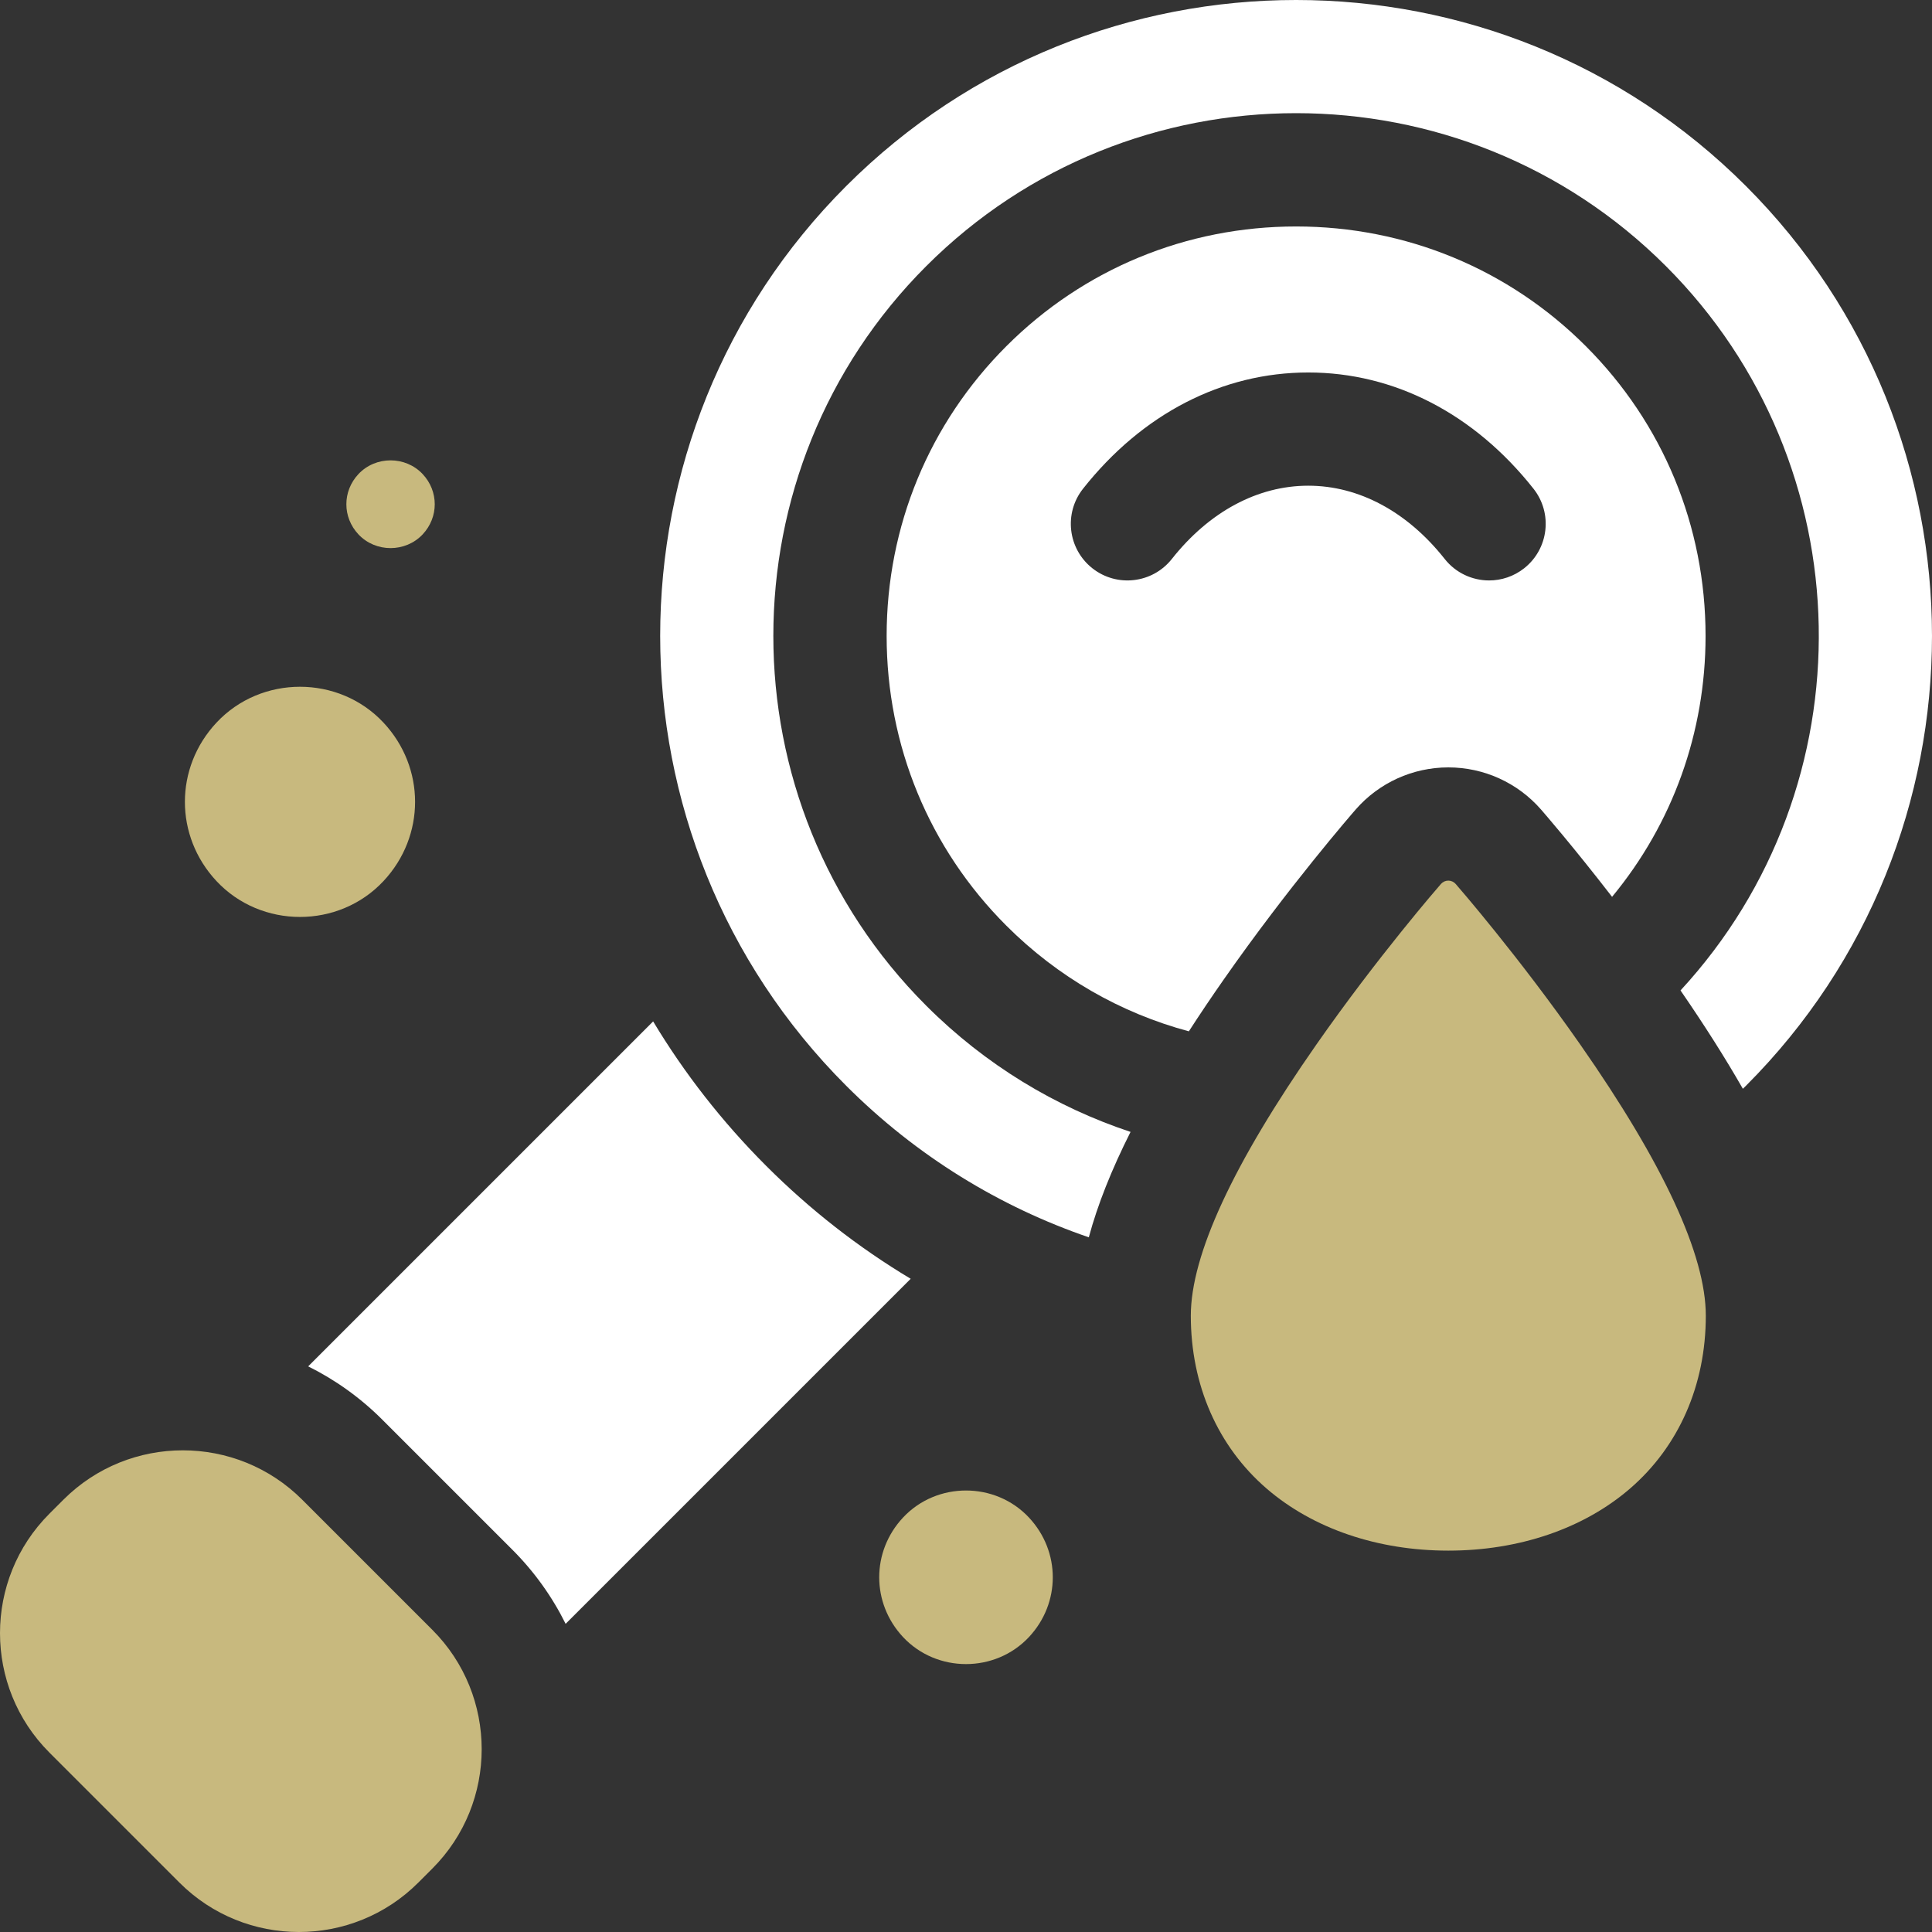
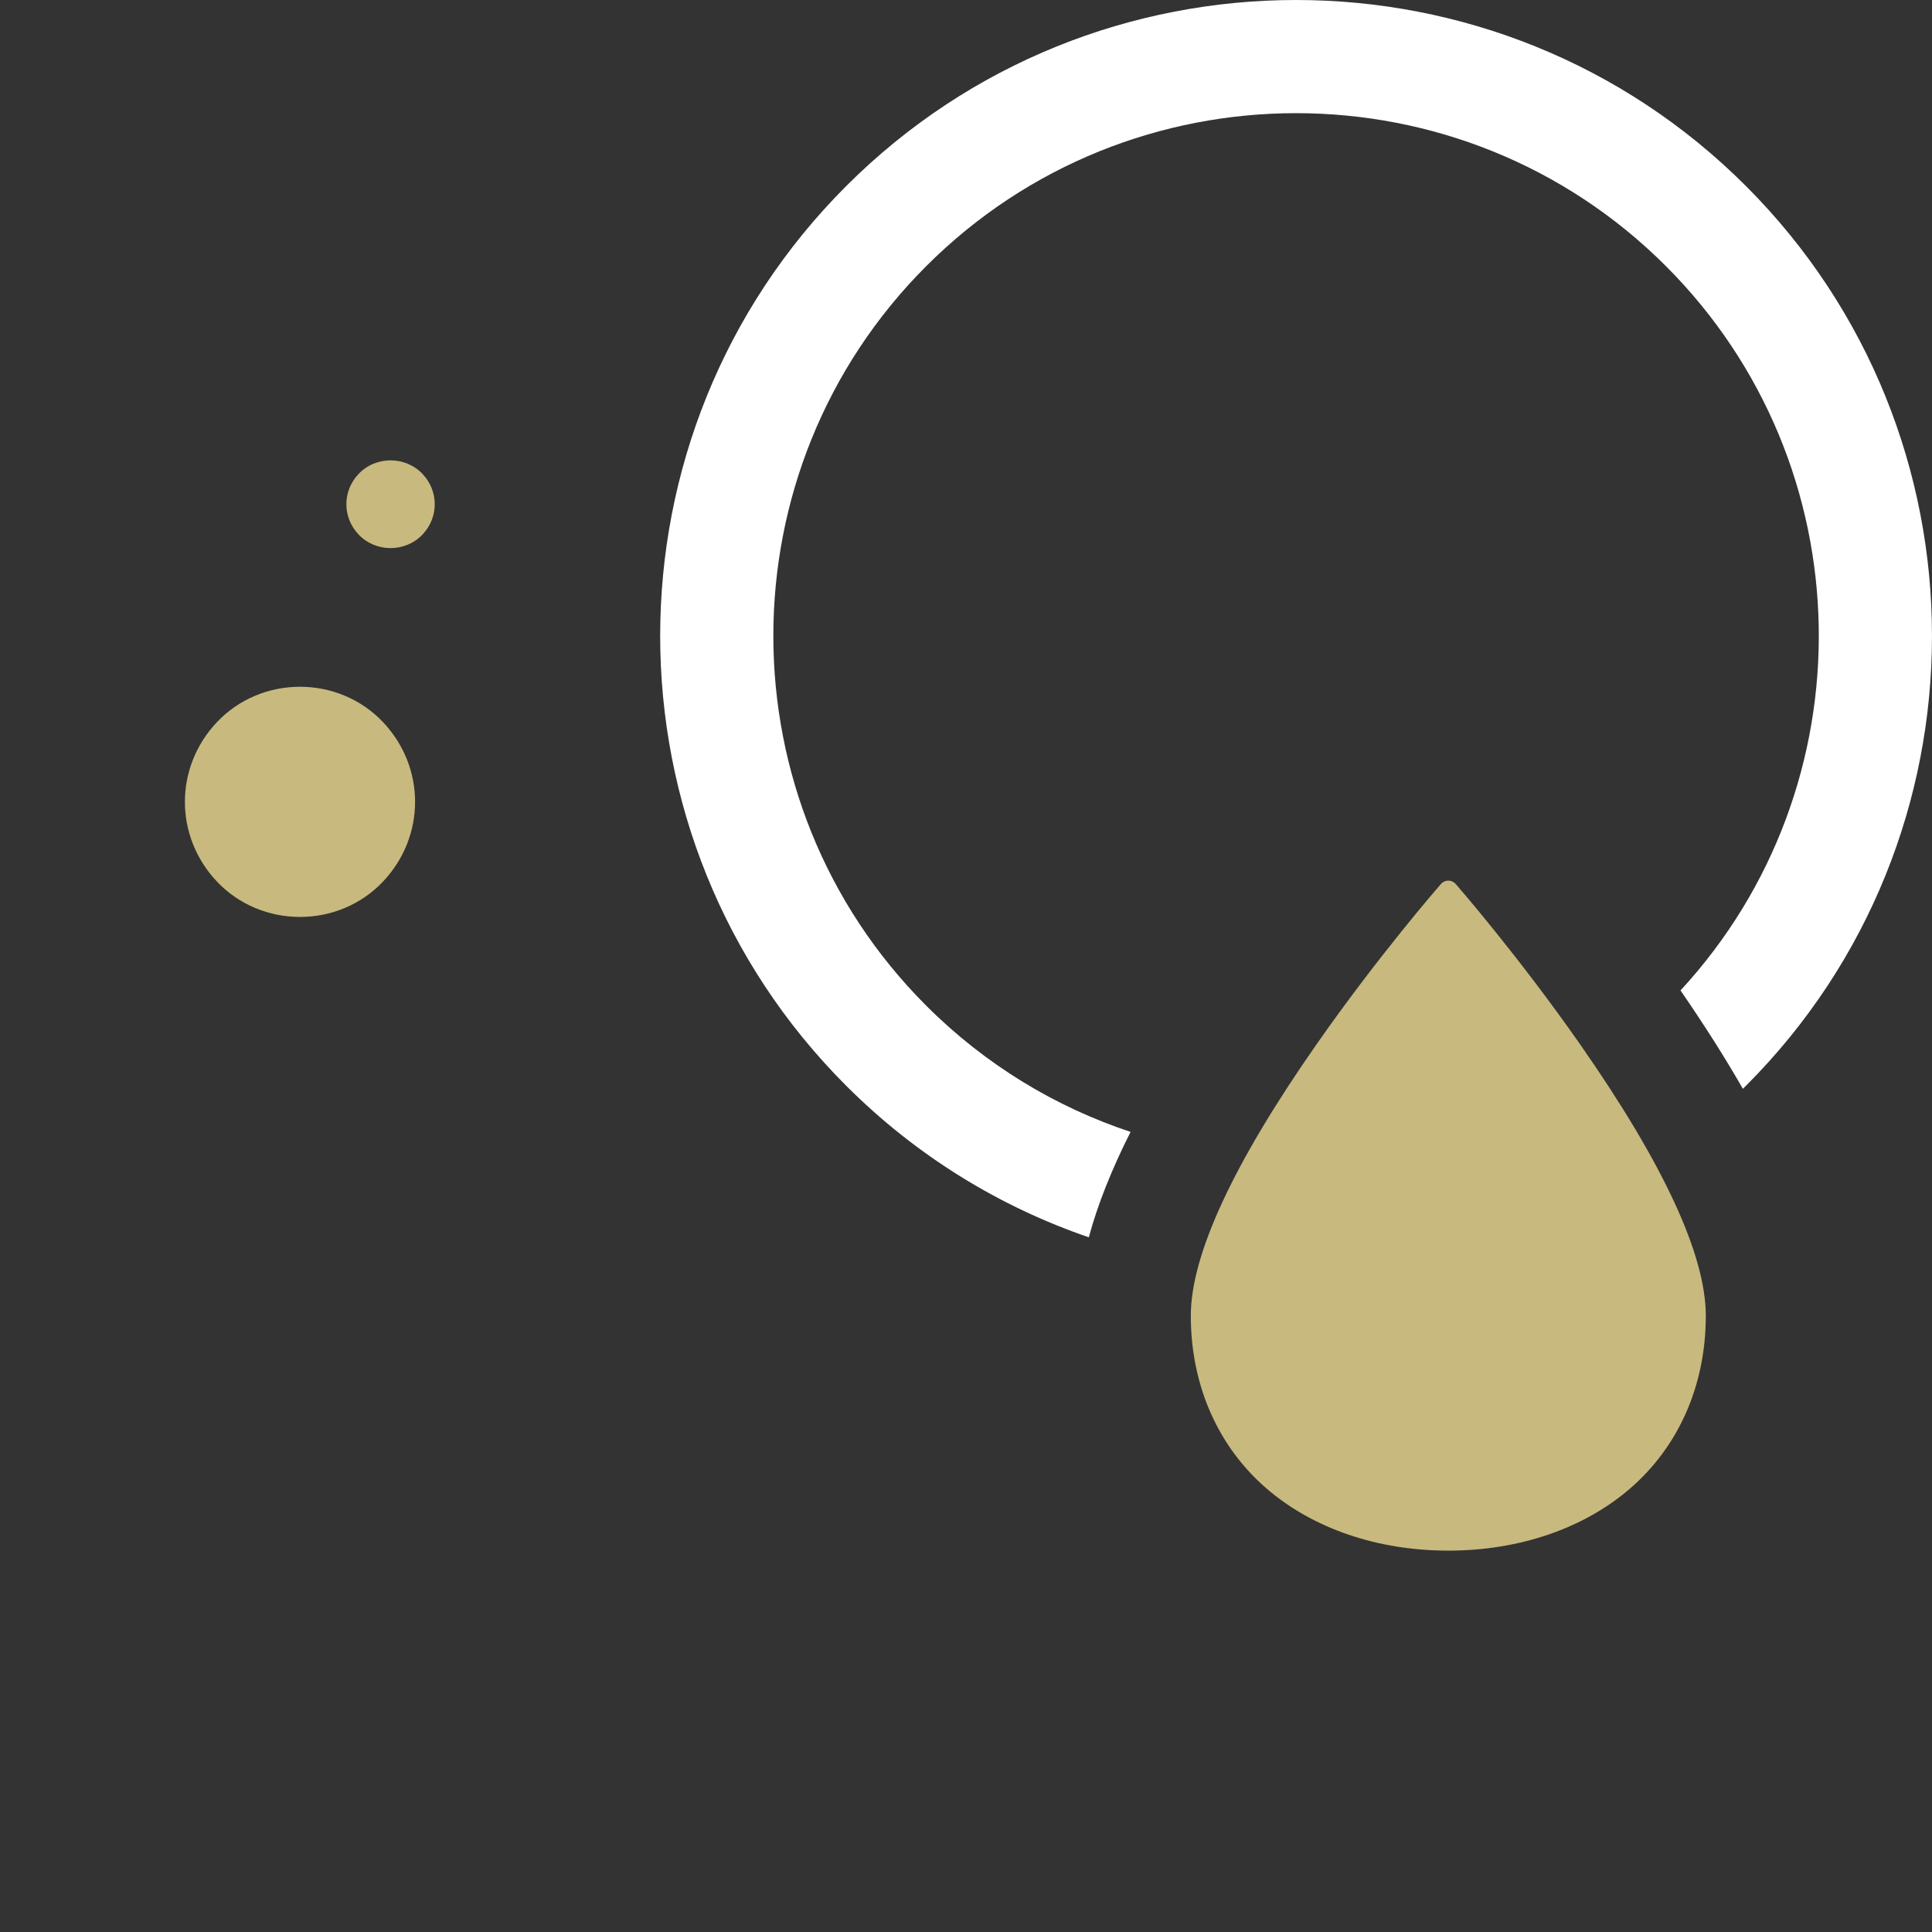
<svg xmlns="http://www.w3.org/2000/svg" width="512" height="512" viewBox="0 0 512 512" fill="none">
  <rect x="0" y="0" width="512" height="512" fill="#333333" stroke="none" />
  <g clip-path="url(#clip0_1162_65)">
-     <path d="M324.281 259.609C341.508 234.945 358.551 215.351 359.269 214.531C365.457 207.433 374.41 203.367 383.828 203.367C393.25 203.367 402.203 207.437 408.394 214.539C408.871 215.086 416.801 224.199 427.215 237.672C443.258 218.289 451.992 194.101 451.992 168.527C451.992 139.469 440.726 112.199 420.265 91.742C399.808 71.281 372.539 60.016 343.48 60.016C314.426 60.016 287.156 71.281 266.695 91.742C246.234 112.199 234.969 139.469 234.969 168.527C234.969 197.582 246.234 224.851 266.695 245.312C280.297 258.914 296.914 268.445 315.059 273.312C317.918 268.887 320.988 264.32 324.281 259.609ZM289.48 150.59C282.98 145.449 281.875 136.016 287.016 129.516C302.719 109.648 323.918 98.711 346.703 98.711C369.488 98.711 390.687 109.648 406.39 129.516C411.531 136.016 410.426 145.449 403.93 150.59C401.172 152.766 397.89 153.824 394.633 153.824C390.203 153.824 385.816 151.871 382.855 148.125C372.957 135.605 360.121 128.715 346.703 128.715C333.285 128.715 320.449 135.609 310.555 148.125C305.414 154.625 295.98 155.726 289.48 150.59Z" fill="white" />
    <path d="M299.608 299.967C279.808 293.397 261.202 282.257 245.472 266.526C191.433 212.487 191.433 124.557 245.472 70.519C299.511 16.48 387.44 16.48 441.479 70.519C494.19 123.229 495.475 208.179 445.354 262.475C451.717 271.718 457.214 280.385 461.878 288.538C462.147 288.272 462.425 288.01 462.694 287.741C528.432 222.003 528.432 115.042 462.694 49.304C396.956 -16.435 289.995 -16.435 224.257 49.304C158.519 115.042 158.519 222.003 224.257 287.741C242.976 306.464 265.042 319.842 288.546 327.901C290.85 319.331 294.522 310.065 299.608 299.967Z" fill="white" />
    <path d="M383.82 410.933C365.082 410.933 347.996 405.105 335.707 394.523C322.727 383.34 315.578 367.058 315.578 348.68C315.578 332.605 326.781 308.418 348.871 276.789C365.144 253.492 381.195 235.027 381.871 234.254C382.359 233.695 383.07 233.371 383.82 233.371C384.566 233.371 385.277 233.695 385.769 234.258C386.441 235.027 402.492 253.492 418.766 276.789C440.855 308.418 452.058 332.605 452.058 348.68C452.058 367.058 444.91 383.34 431.93 394.523C419.644 405.105 402.559 410.933 383.82 410.933Z" fill="#C8B97E" />
-     <path d="M101.309 376.219L135.781 410.691C141.609 416.519 146.336 423.156 149.898 430.332L241.34 338.891C227.5 330.602 214.687 320.609 203.039 308.961C191.391 297.309 181.371 284.457 173.09 270.684L81.672 362.101C88.848 365.668 95.481 370.394 101.309 376.219Z" fill="white" />
-     <path d="M47.559 498.915L13.087 464.442C-4.362 446.993 -4.362 418.603 13.087 401.153L16.802 397.438C34.251 379.989 62.642 379.989 80.091 397.438L114.563 431.911C132.013 449.36 132.013 477.751 114.563 495.2L110.849 498.915C93.399 516.364 65.009 516.364 47.559 498.915Z" fill="#C8B97E" />
    <path d="M95.001 141.626C99.551 146.46 107.451 146.46 112.001 141.626C116.283 137.076 116.283 130.176 112.001 125.626C107.451 120.791 99.551 120.791 95.001 125.626C90.719 130.176 90.719 137.076 95.001 141.626Z" fill="#C8B97E" />
-     <path d="M239.307 433.827C248.243 443.391 263.757 443.391 272.693 433.827C281.102 424.825 281.102 411.175 272.693 402.173C263.757 392.609 248.243 392.609 239.307 402.173C230.898 411.175 230.898 424.825 239.307 433.827Z" fill="#C8B97E" />
    <path d="M57.364 233.488C69.214 246.171 89.786 246.171 101.636 233.488C112.788 221.551 112.788 203.449 101.636 191.512C89.786 178.829 69.214 178.829 57.364 191.512C46.212 203.449 46.212 221.551 57.364 233.488Z" fill="#C8B97E" />
  </g>
  <defs>
    <clipPath id="clip0_1162_65">
      <rect width="512" height="512" fill="white" />
    </clipPath>
  </defs>
</svg>